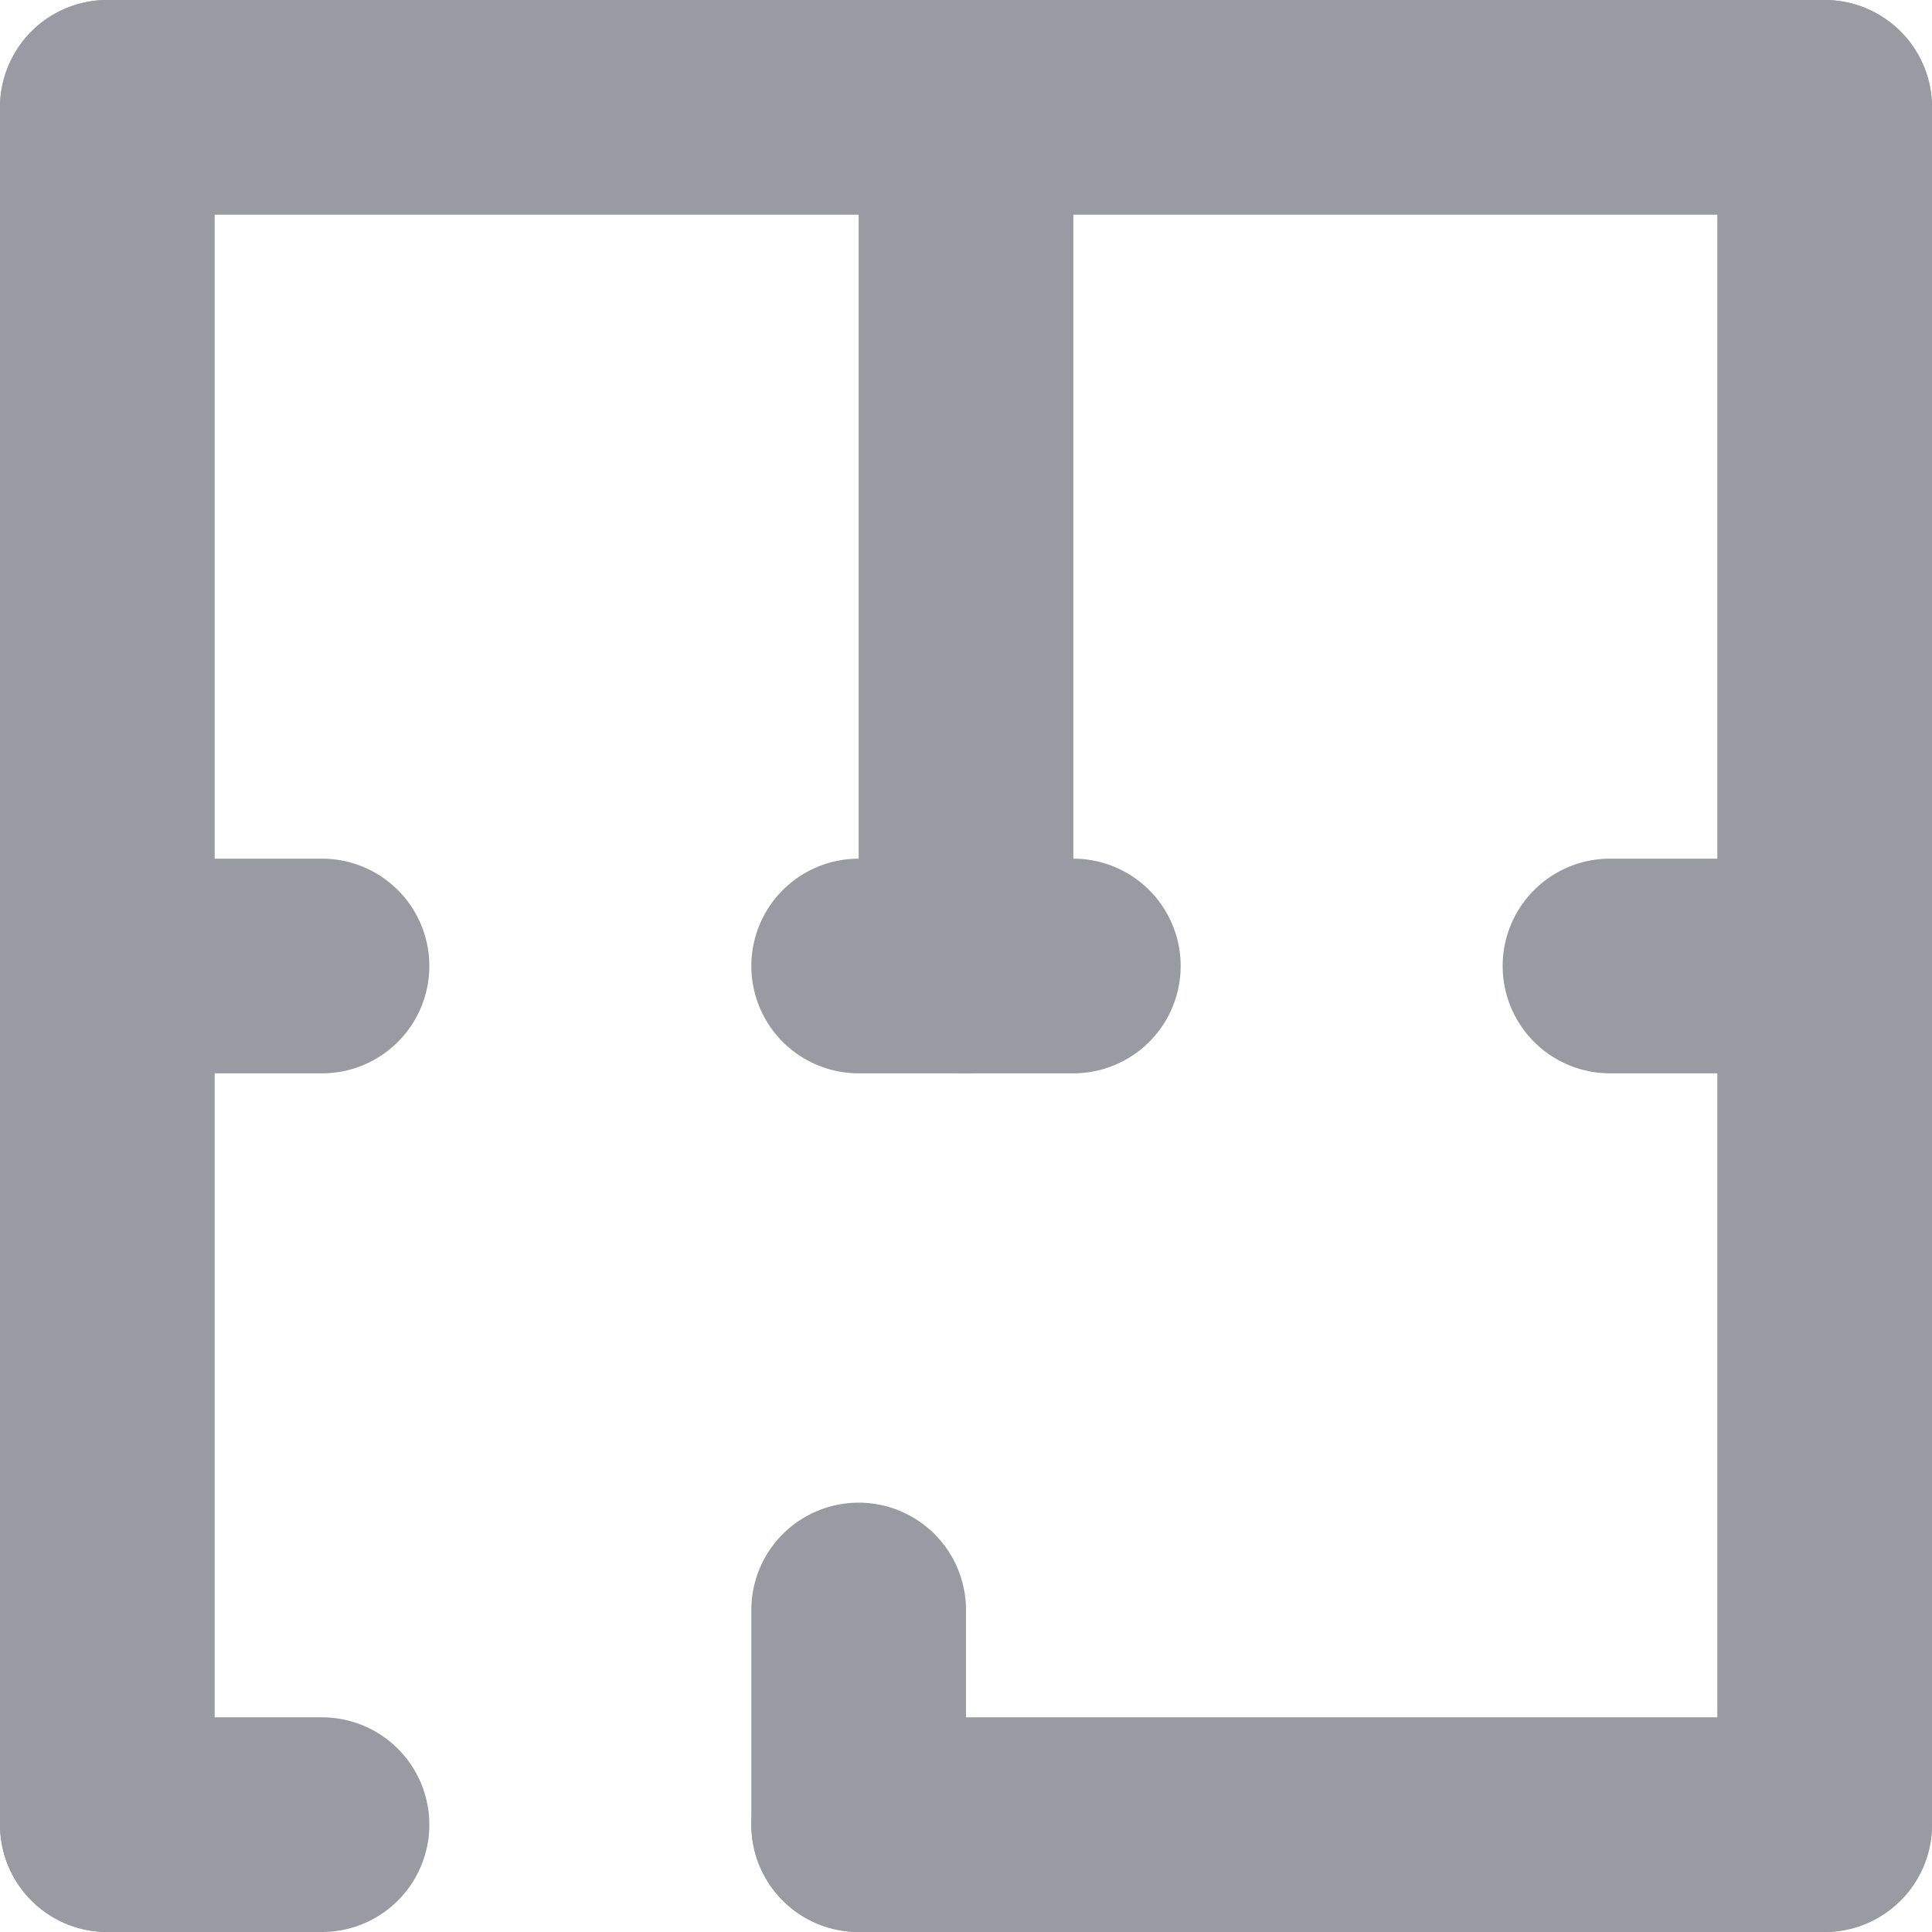
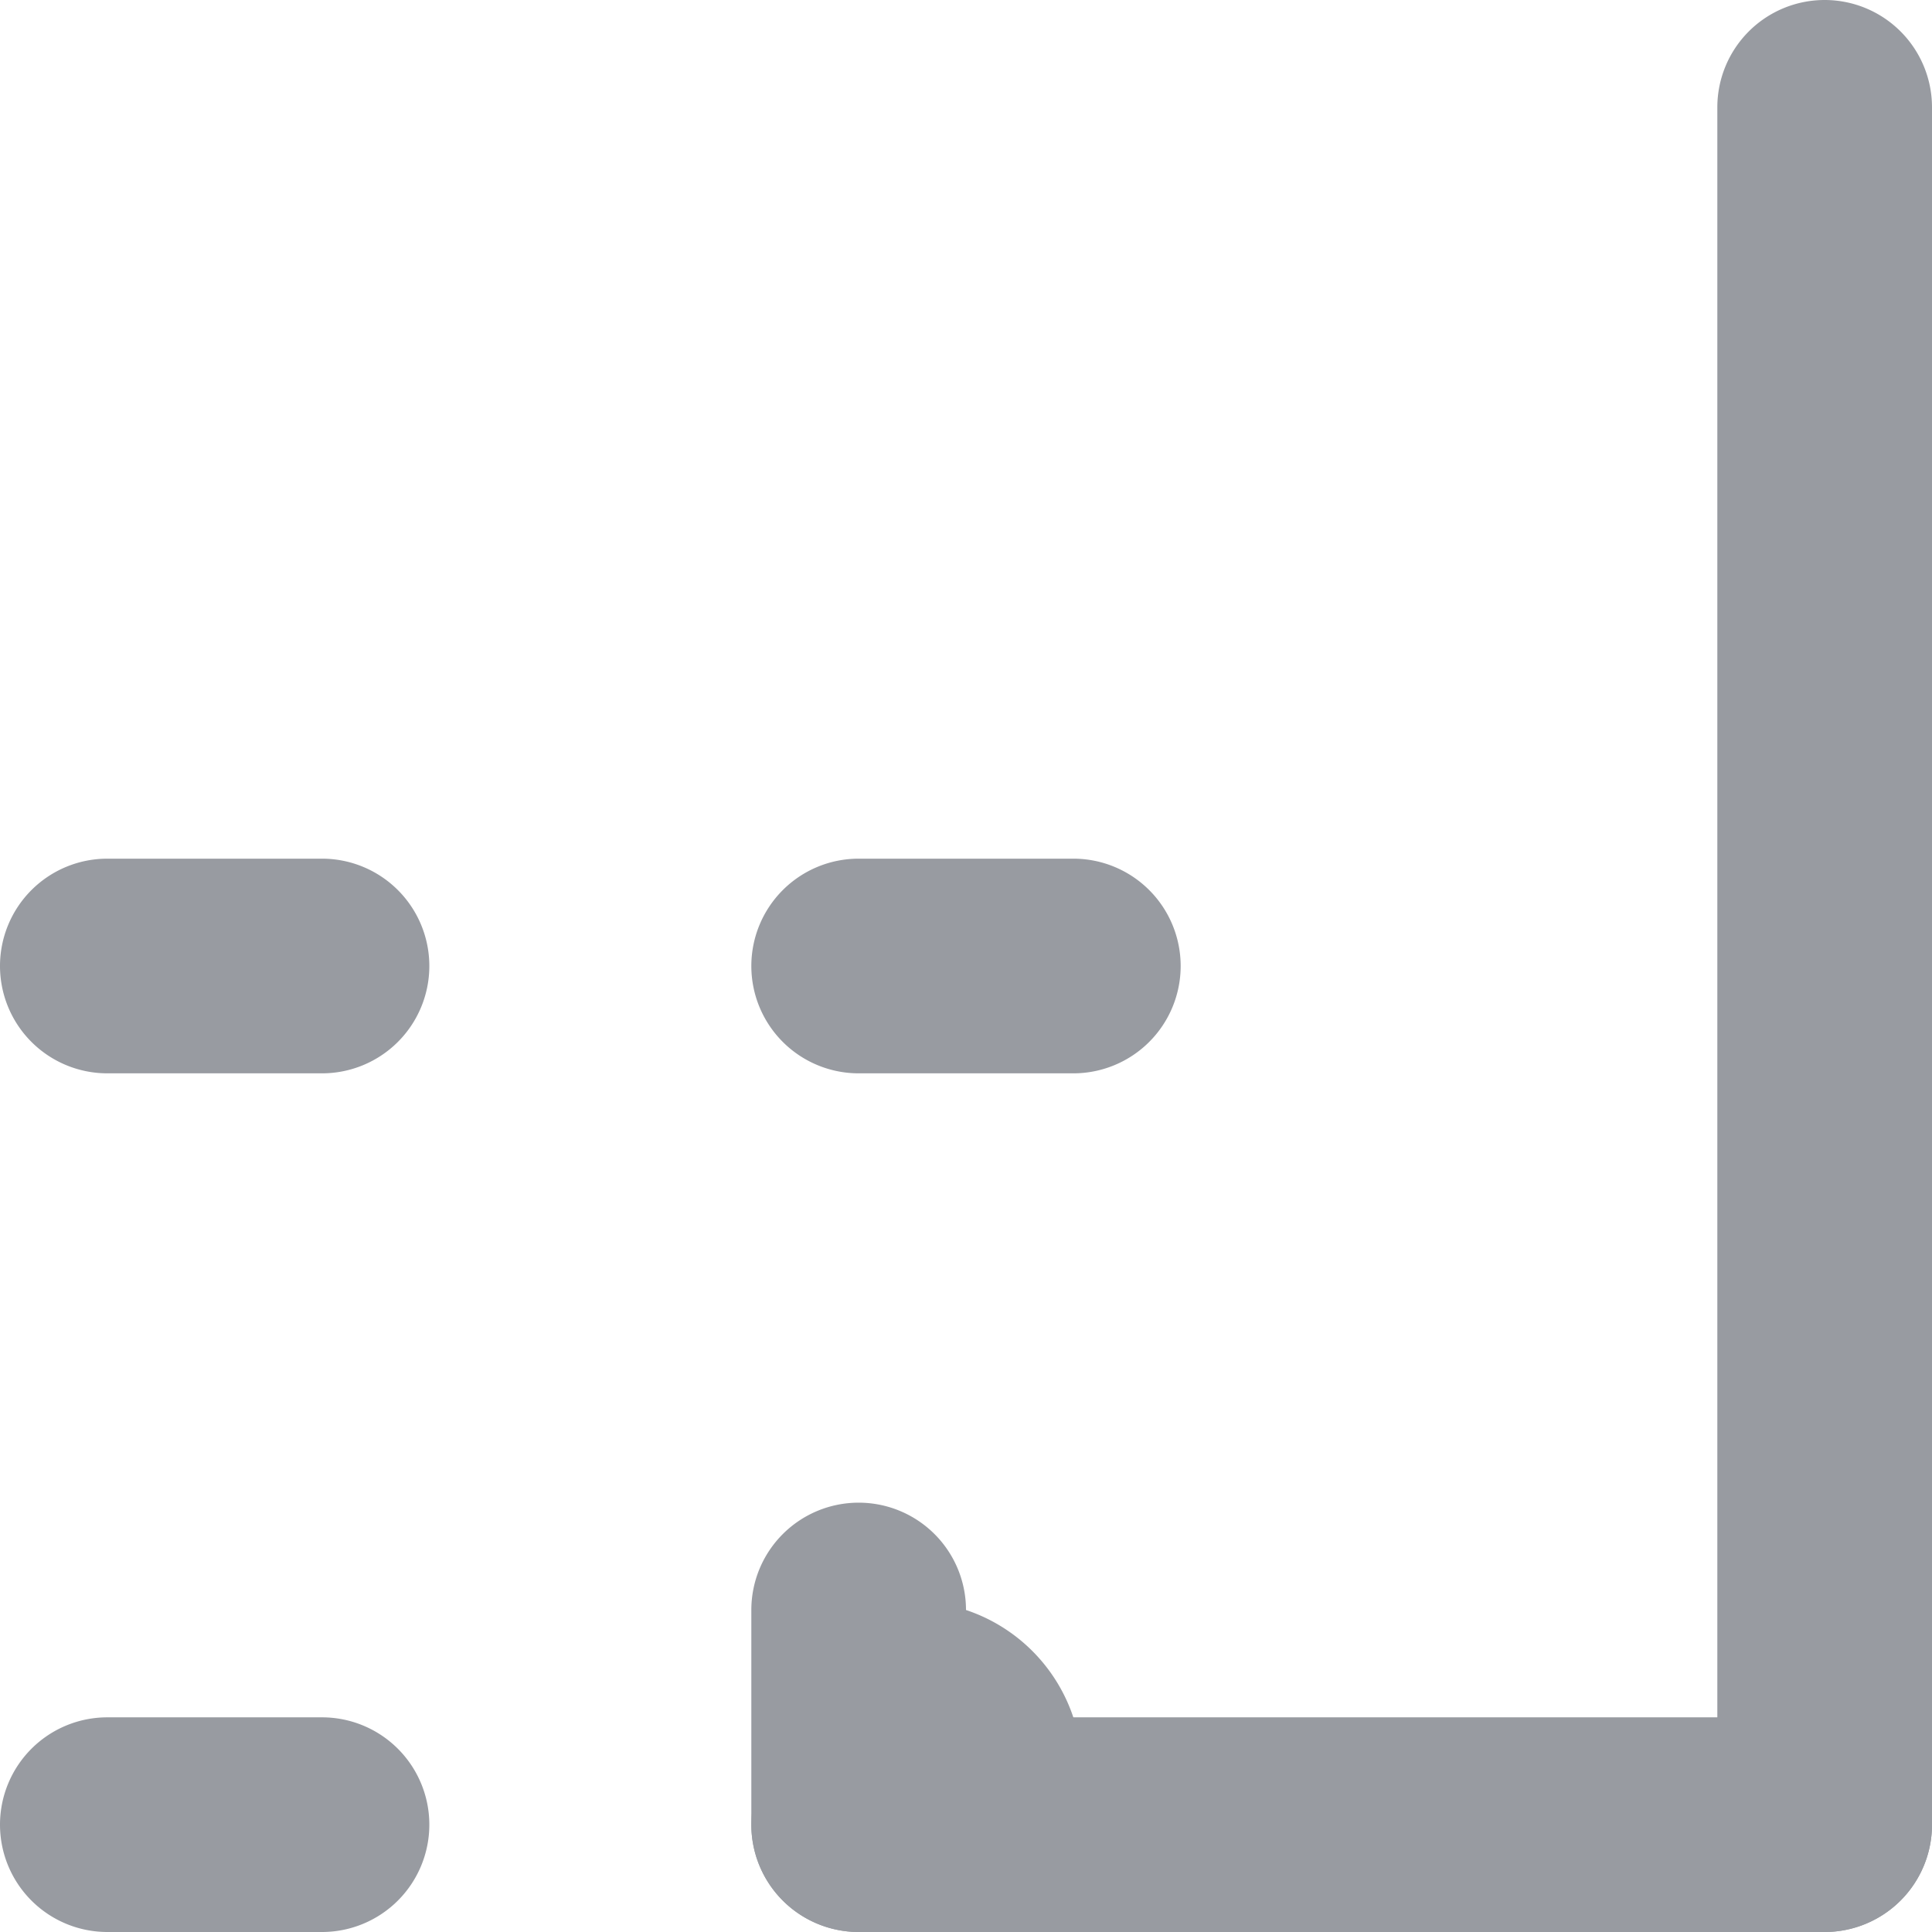
<svg xmlns="http://www.w3.org/2000/svg" width="18" height="18" viewBox="0 0 18 18">
  <g id="グループ_37" data-name="グループ 37" transform="translate(35.5 -172.5)">
-     <path id="線_11" data-name="線 11" d="M16,1H0A1,1,0,0,1-1,0,1,1,0,0,1,0-1H16a1,1,0,0,1,1,1A1,1,0,0,1,16,1Z" transform="translate(-34.5 173.5)" fill="#989ba1" />
-     <path id="線_12" data-name="線 12" d="M16,1H0A1,1,0,0,1-1,0,1,1,0,0,1,0-1H16a1,1,0,0,1,1,1A1,1,0,0,1,16,1Z" transform="translate(-34.5 173.5) rotate(90)" fill="#989ba1" />
    <path id="線_13" data-name="線 13" d="M16,1H0A1,1,0,0,1-1,0,1,1,0,0,1,0-1H16a1,1,0,0,1,1,1A1,1,0,0,1,16,1Z" transform="translate(-18.5 173.5) rotate(90)" fill="#989ba1" />
    <path id="線_14" data-name="線 14" d="M2,1H0A1,1,0,0,1-1,0,1,1,0,0,1,0-1H2A1,1,0,0,1,3,0,1,1,0,0,1,2,1Z" transform="translate(-34.5 189.5)" fill="#989ba1" />
-     <path id="線_15" data-name="線 15" d="M2,1H0A1,1,0,0,1-1,0,1,1,0,0,1,0-1H2A1,1,0,0,1,3,0,1,1,0,0,1,2,1Z" transform="translate(-27.5 187.5) rotate(90)" fill="#989ba1" />
+     <path id="線_15" data-name="線 15" d="M2,1H0A1,1,0,0,1-1,0,1,1,0,0,1,0-1A1,1,0,0,1,3,0,1,1,0,0,1,2,1Z" transform="translate(-27.5 187.5) rotate(90)" fill="#989ba1" />
    <path id="線_16" data-name="線 16" d="M9,1H0A1,1,0,0,1-1,0,1,1,0,0,1,0-1H9a1,1,0,0,1,1,1A1,1,0,0,1,9,1Z" transform="translate(-27.5 189.5)" fill="#989ba1" />
    <path id="線_17" data-name="線 17" d="M2,1H0A1,1,0,0,1-1,0,1,1,0,0,1,0-1H2A1,1,0,0,1,3,0,1,1,0,0,1,2,1Z" transform="translate(-34.5 181.5)" fill="#989ba1" />
    <path id="線_18" data-name="線 18" d="M2,1H0A1,1,0,0,1-1,0,1,1,0,0,1,0-1H2A1,1,0,0,1,3,0,1,1,0,0,1,2,1Z" transform="translate(-27.5 181.5)" fill="#989ba1" />
-     <path id="線_19" data-name="線 19" d="M2,1H0A1,1,0,0,1-1,0,1,1,0,0,1,0-1H2A1,1,0,0,1,3,0,1,1,0,0,1,2,1Z" transform="translate(-20.5 181.5)" fill="#989ba1" />
-     <path id="線_20" data-name="線 20" d="M0,9A1,1,0,0,1-1,8V0A1,1,0,0,1,0-1,1,1,0,0,1,1,0V8A1,1,0,0,1,0,9Z" transform="translate(-26.5 173.5)" fill="#989ba1" />
  </g>
</svg>